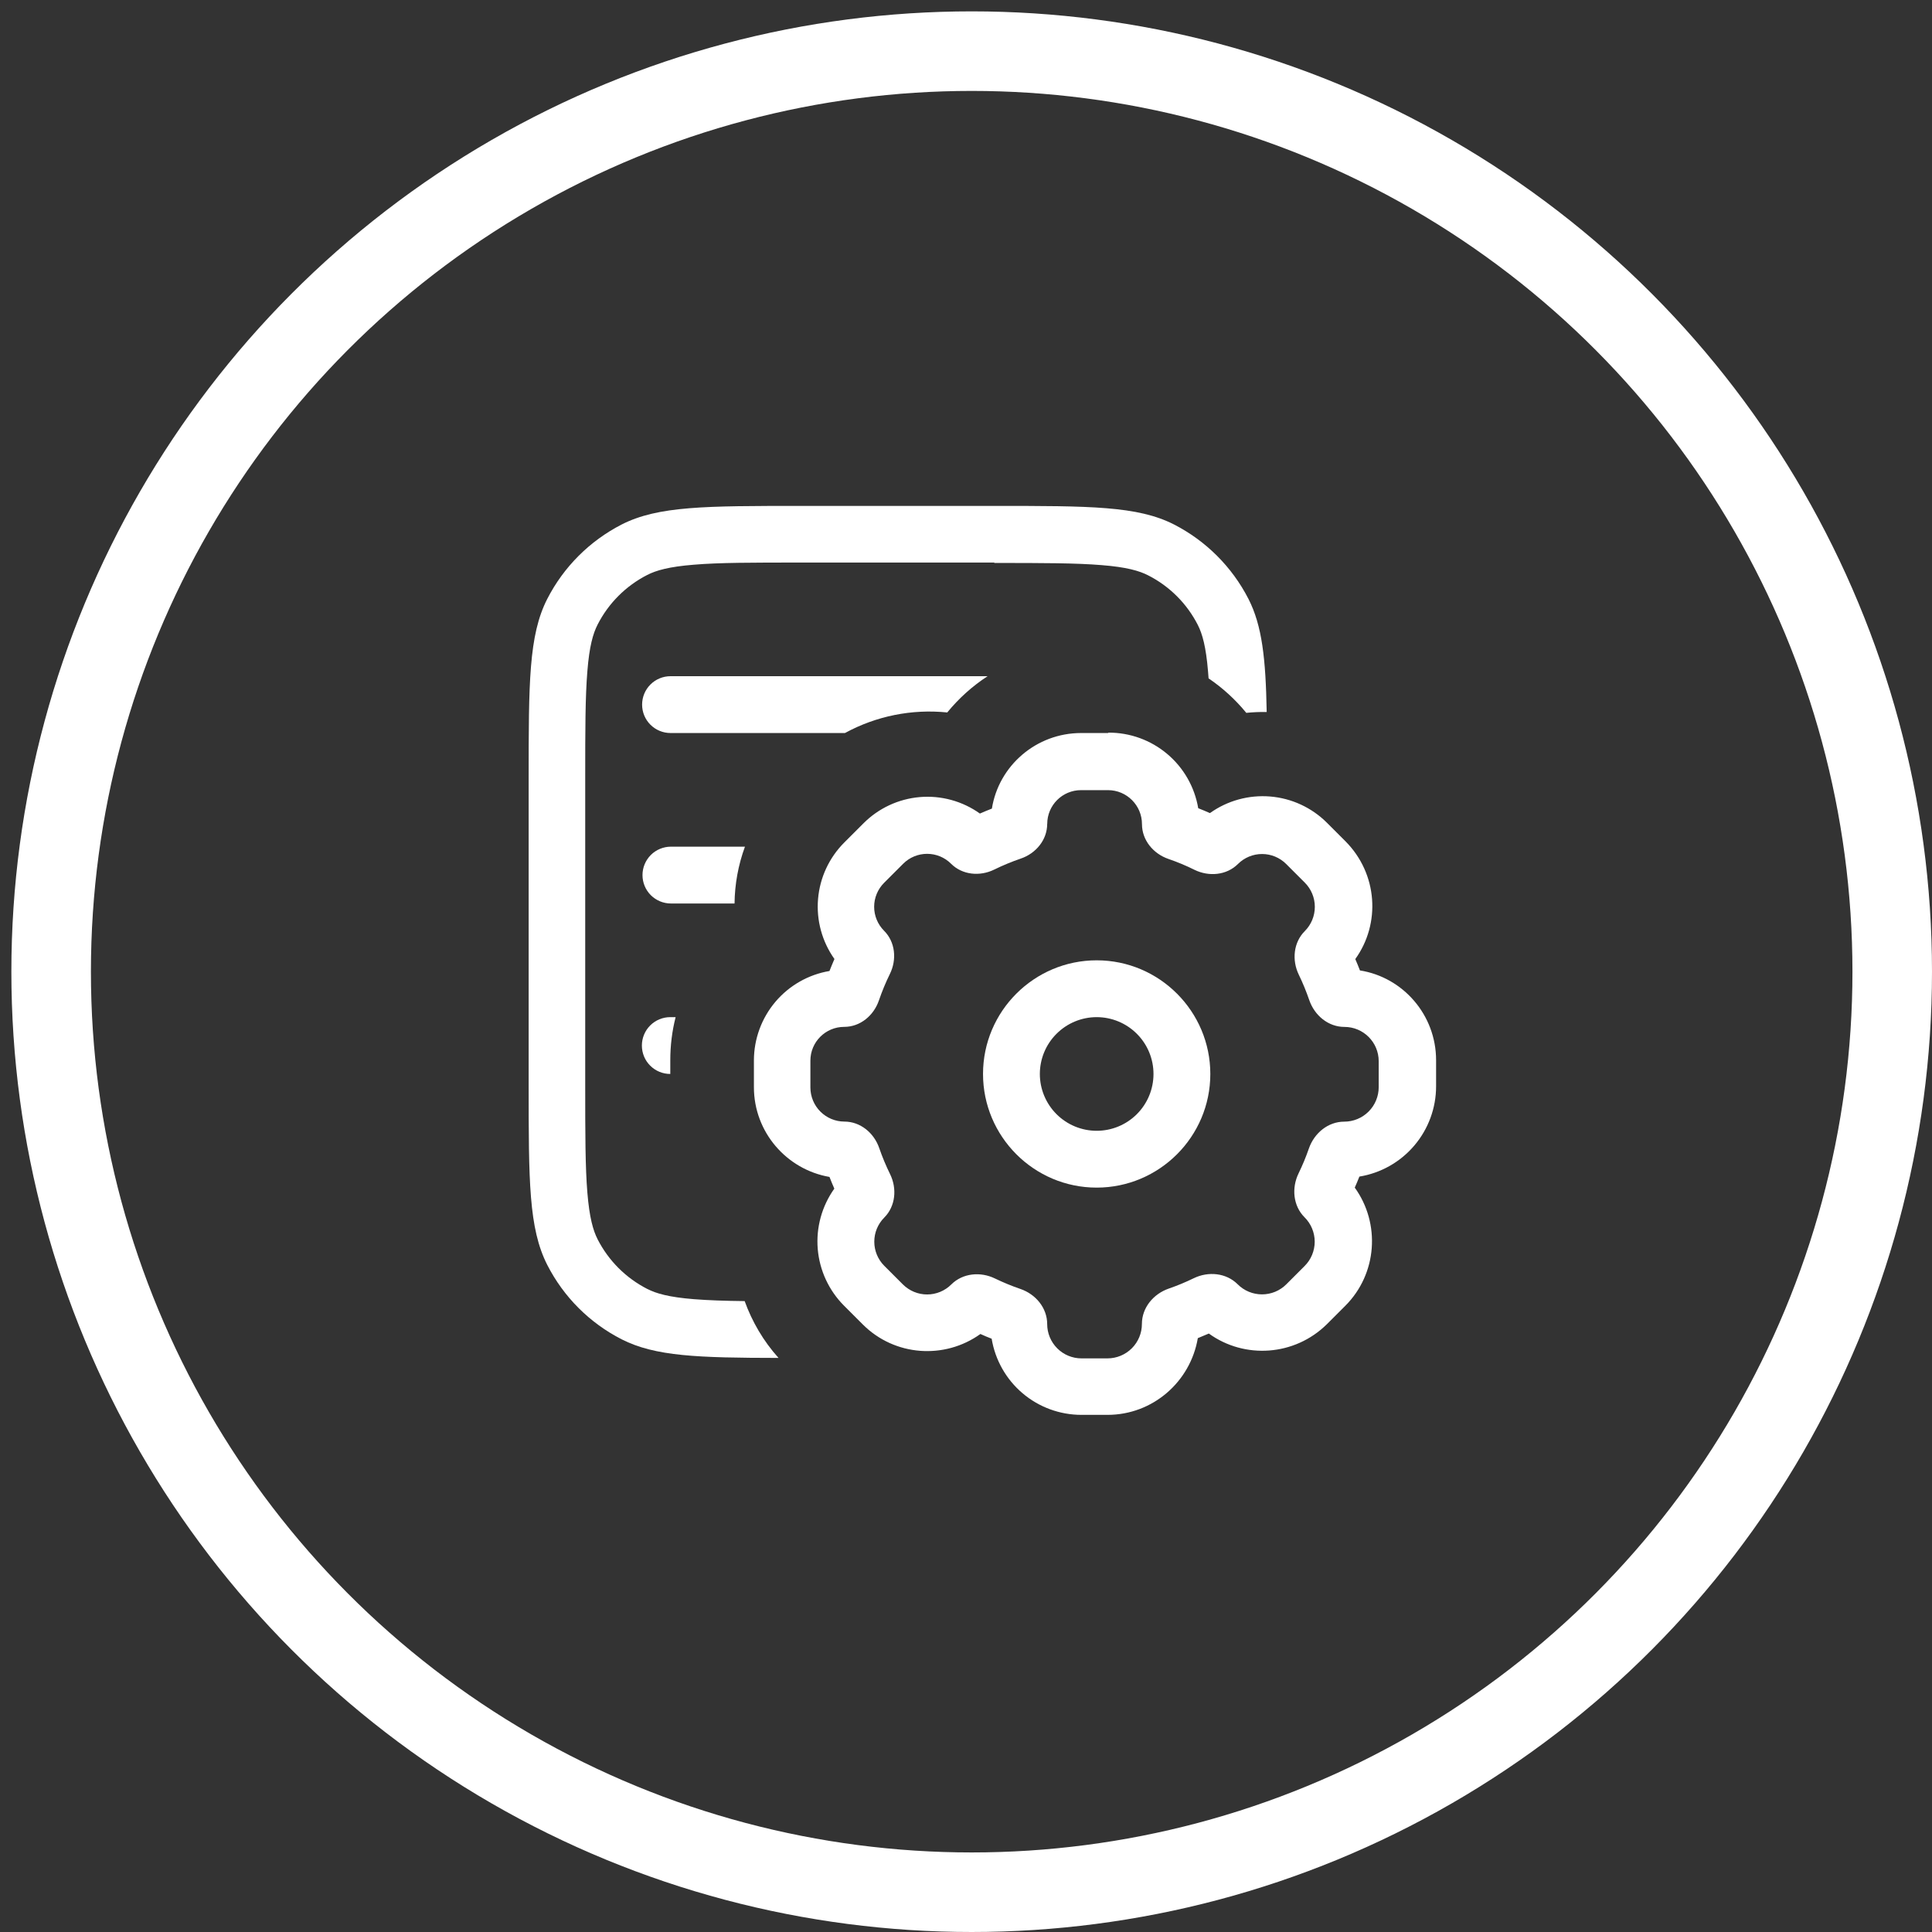
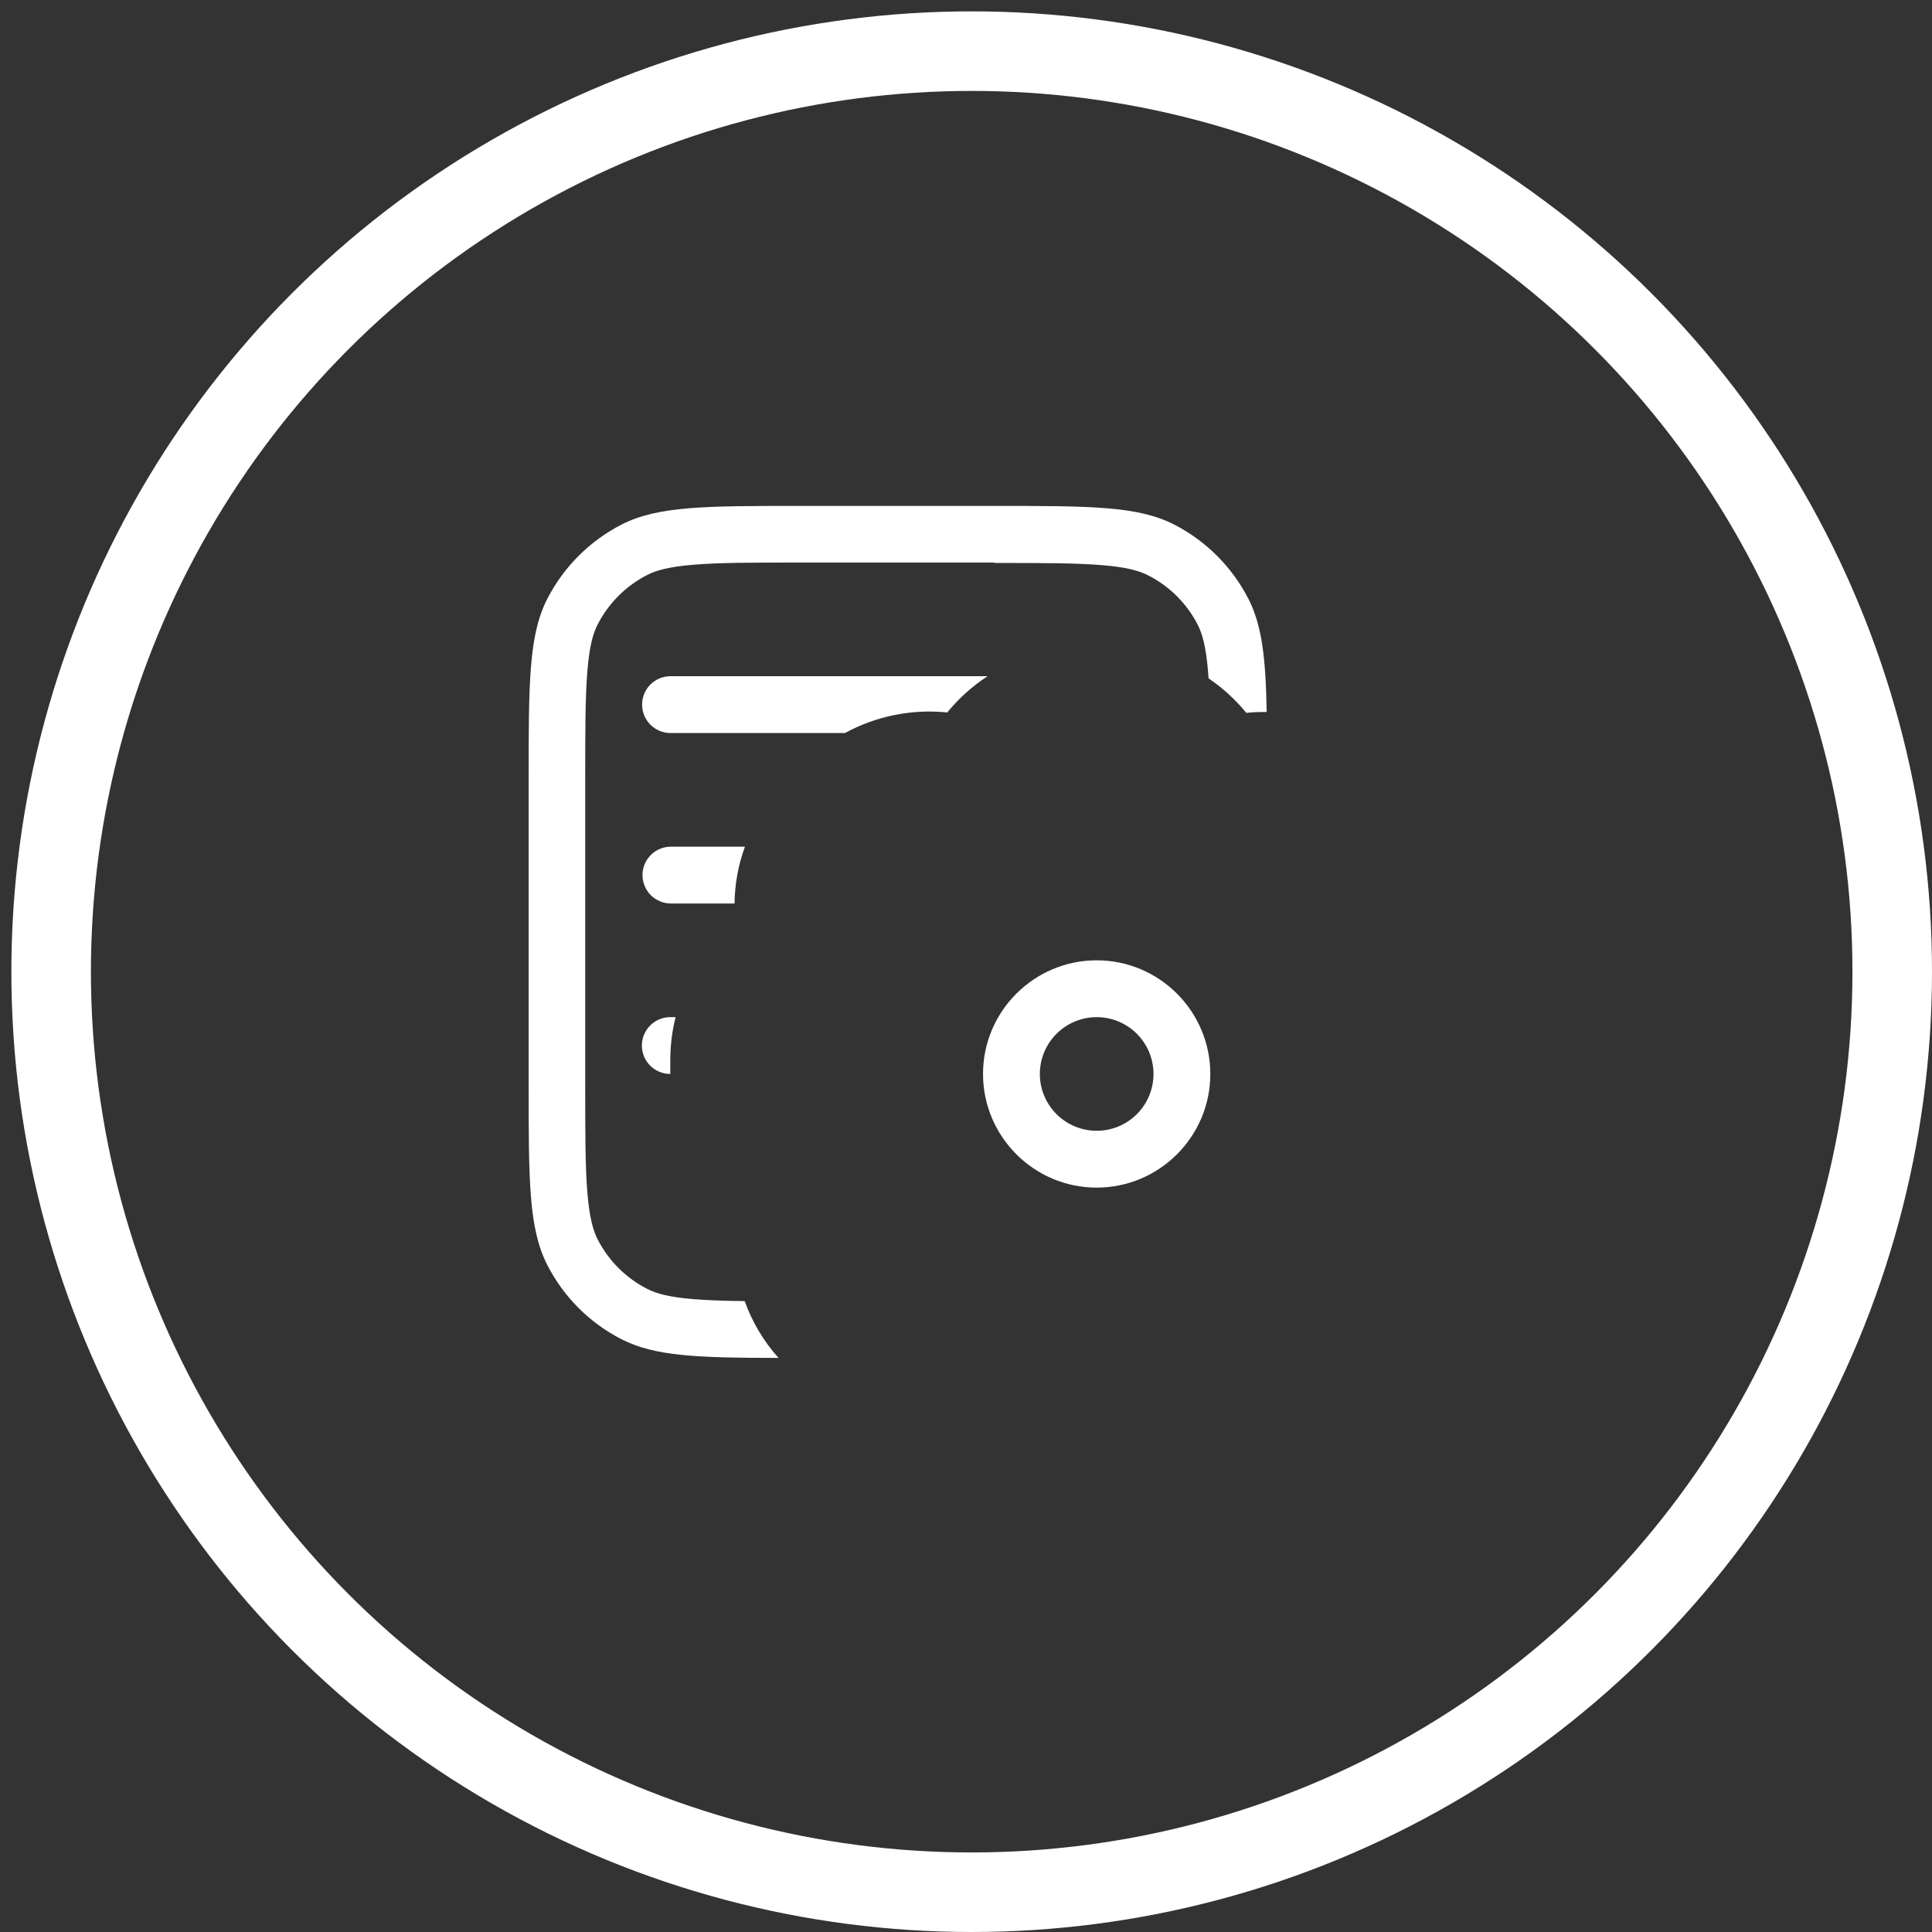
<svg xmlns="http://www.w3.org/2000/svg" width="85" height="85" viewBox="0 0 85 85" fill="none">
  <rect x="0" y="0" width="85" height="85" fill="#333333" stroke="none" />
  <circle cx="42.75" cy="42.75" r="40.5" stroke="white" stroke-width="3.5" />
  <path fill-rule="evenodd" clip-rule="evenodd" d="M48.249 52.25C50.999 52.25 53.249 50.013 53.249 47.25C53.249 44.5 51.012 42.25 48.249 42.25C45.499 42.25 43.249 44.488 43.249 47.25C43.249 50 45.487 52.25 48.249 52.25ZM48.249 49.75C48.913 49.75 49.548 49.487 50.017 49.018C50.486 48.549 50.749 47.913 50.749 47.25C50.749 46.587 50.486 45.951 50.017 45.483C49.548 45.014 48.913 44.75 48.249 44.75C47.587 44.75 46.951 45.014 46.482 45.483C46.013 45.951 45.749 46.587 45.749 47.25C45.749 47.913 46.013 48.549 46.482 49.018C46.951 49.487 47.587 49.75 48.249 49.75Z" fill="white" />
  <path d="M43.749 24.75H35.249C33.107 24.75 31.649 24.75 30.524 24.845C29.429 24.933 28.867 25.095 28.477 25.295C27.536 25.775 26.771 26.54 26.292 27.48C26.092 27.87 25.929 28.43 25.842 29.528C25.749 30.65 25.747 32.1 25.747 34.25V47.75C25.747 49.893 25.749 51.35 25.842 52.475C25.932 53.57 26.094 54.133 26.292 54.523C26.772 55.463 27.537 56.228 28.477 56.708C28.867 56.908 29.429 57.07 30.524 57.158C31.149 57.208 31.874 57.233 32.762 57.243C33.087 58.143 33.582 58.998 34.252 59.743C30.702 59.738 28.827 59.675 27.352 58.925C25.942 58.206 24.796 57.06 24.077 55.65C23.259 54.045 23.259 51.95 23.259 47.75V34.25C23.259 30.05 23.259 27.95 24.077 26.35C24.798 24.942 25.944 23.797 27.352 23.075C28.957 22.258 31.052 22.258 35.252 22.258H43.752C47.952 22.258 50.052 22.258 51.652 23.075C53.06 23.797 54.205 24.942 54.927 26.35C55.527 27.525 55.687 28.975 55.729 31.325C55.43 31.32 55.13 31.332 54.832 31.363C54.355 30.779 53.796 30.268 53.172 29.845L53.149 29.545C53.059 28.45 52.899 27.888 52.699 27.495C52.219 26.555 51.455 25.791 50.514 25.313C50.124 25.113 49.564 24.95 48.467 24.863C47.342 24.77 45.892 24.768 43.742 24.768L43.749 24.75Z" fill="white" />
  <path d="M43.425 29.75H29.5C29.168 29.75 28.85 29.882 28.616 30.116C28.381 30.351 28.25 30.669 28.25 31C28.25 31.332 28.381 31.65 28.616 31.884C28.85 32.118 29.168 32.25 29.5 32.25H37.175C38.549 31.501 40.118 31.186 41.675 31.345C42.18 30.728 42.777 30.188 43.45 29.75H43.425ZM29.5 37.25H32.775C32.481 38.051 32.326 38.897 32.317 39.75H29.517C29.186 39.75 28.868 39.618 28.633 39.384C28.399 39.15 28.267 38.832 28.267 38.5C28.267 38.169 28.399 37.851 28.633 37.616C28.868 37.382 29.186 37.25 29.517 37.25H29.5ZM29.725 44.75H29.49C29.158 44.75 28.84 44.882 28.606 45.116C28.371 45.351 28.24 45.669 28.24 46C28.24 46.332 28.371 46.65 28.606 46.884C28.84 47.118 29.158 47.25 29.49 47.25V46.655C29.49 45.997 29.568 45.362 29.725 44.75Z" fill="white" />
-   <path fill-rule="evenodd" clip-rule="evenodd" d="M48.749 32.25H47.564C45.589 32.25 43.939 33.688 43.639 35.575C43.462 35.644 43.286 35.716 43.112 35.793C42.345 35.246 41.409 34.989 40.47 35.068C39.531 35.148 38.651 35.558 37.987 36.225L37.144 37.068C36.479 37.733 36.07 38.613 35.991 39.551C35.911 40.489 36.167 41.425 36.712 42.193C36.635 42.368 36.563 42.544 36.494 42.72C35.566 42.877 34.723 43.357 34.115 44.075C33.507 44.794 33.172 45.704 33.169 46.645V47.83C33.169 49.813 34.612 51.455 36.494 51.78C36.561 51.953 36.632 52.125 36.707 52.295C36.158 53.066 35.899 54.006 35.977 54.949C36.056 55.891 36.466 56.776 37.134 57.445L37.959 58.27C39.364 59.675 41.559 59.82 43.134 58.69C43.298 58.765 43.463 58.834 43.629 58.898C43.784 59.834 44.266 60.685 44.989 61.298C45.713 61.912 46.631 62.248 47.579 62.248H48.724C50.724 62.248 52.374 60.788 52.699 58.873C52.863 58.808 53.024 58.74 53.184 58.67C54.754 59.805 56.959 59.665 58.384 58.253L59.187 57.45C60.599 56.038 60.739 53.825 59.604 52.25C59.676 52.089 59.744 51.927 59.807 51.765C60.75 51.611 61.607 51.126 62.225 50.398C62.843 49.67 63.183 48.745 63.182 47.79V46.645C63.182 44.653 61.729 42.995 59.832 42.695C59.767 42.527 59.699 42.36 59.627 42.195C60.752 40.633 60.612 38.445 59.202 37.02L58.382 36.2C57.713 35.531 56.828 35.121 55.885 35.043C54.942 34.965 54.002 35.223 53.232 35.773C53.062 35.697 52.89 35.626 52.717 35.558C52.559 34.625 52.076 33.779 51.352 33.17C50.629 32.561 49.713 32.229 48.767 32.233L48.749 32.25ZM46.074 36.25C46.074 35.428 46.739 34.763 47.562 34.763H48.747C49.572 34.763 50.242 35.433 50.242 36.258C50.242 36.963 50.739 37.56 51.407 37.79C51.8 37.925 52.182 38.084 52.552 38.268C53.187 38.58 53.967 38.51 54.467 38.01C54.748 37.73 55.129 37.573 55.526 37.573C55.923 37.573 56.303 37.73 56.584 38.01L57.407 38.833C57.689 39.115 57.847 39.498 57.847 39.898C57.847 40.297 57.689 40.68 57.407 40.963C56.904 41.465 56.832 42.245 57.142 42.883C57.317 43.244 57.47 43.617 57.602 44C57.834 44.675 58.437 45.18 59.149 45.18C59.982 45.18 60.657 45.855 60.657 46.688V47.833C60.657 48.234 60.497 48.62 60.213 48.904C59.929 49.188 59.544 49.348 59.142 49.348C58.427 49.348 57.822 49.853 57.587 50.525C57.457 50.902 57.305 51.268 57.132 51.623C56.819 52.265 56.889 53.053 57.397 53.558C57.538 53.698 57.65 53.865 57.726 54.049C57.802 54.233 57.842 54.43 57.842 54.629C57.842 54.828 57.802 55.025 57.726 55.209C57.65 55.393 57.538 55.56 57.397 55.7L56.594 56.503C56.454 56.644 56.287 56.755 56.103 56.832C55.919 56.908 55.722 56.947 55.523 56.947C55.324 56.947 55.127 56.908 54.943 56.832C54.759 56.755 54.592 56.644 54.452 56.503C53.947 55.998 53.159 55.925 52.517 56.238C52.162 56.411 51.796 56.563 51.419 56.693C50.744 56.928 50.239 57.533 50.239 58.248C50.239 58.65 50.08 59.035 49.796 59.319C49.512 59.603 49.126 59.763 48.724 59.763H47.579C47.18 59.763 46.796 59.604 46.514 59.321C46.231 59.038 46.072 58.655 46.072 58.255C46.072 57.543 45.567 56.938 44.892 56.708C44.511 56.577 44.137 56.423 43.774 56.248C43.137 55.938 42.357 56.01 41.854 56.51C41.572 56.792 41.189 56.951 40.789 56.951C40.39 56.951 40.007 56.792 39.724 56.51L38.902 55.688C38.622 55.407 38.465 55.026 38.465 54.629C38.465 54.232 38.622 53.851 38.902 53.57C39.402 53.07 39.472 52.29 39.159 51.655C38.977 51.284 38.817 50.901 38.682 50.51C38.452 49.843 37.854 49.345 37.149 49.345C36.753 49.344 36.374 49.186 36.094 48.906C35.814 48.626 35.656 48.246 35.654 47.85V46.665C35.654 45.843 36.319 45.178 37.142 45.178C37.847 45.178 38.442 44.68 38.669 44.013C38.806 43.615 38.967 43.225 39.152 42.848C39.462 42.218 39.392 41.445 38.894 40.948C38.616 40.668 38.459 40.29 38.459 39.895C38.459 39.501 38.616 39.122 38.894 38.843L39.737 38C40.016 37.721 40.395 37.565 40.789 37.565C41.184 37.565 41.563 37.721 41.842 38C42.339 38.498 43.112 38.568 43.742 38.258C44.117 38.074 44.505 37.913 44.907 37.775C45.574 37.55 46.072 36.953 46.072 36.248L46.074 36.25Z" fill="white" />
</svg>